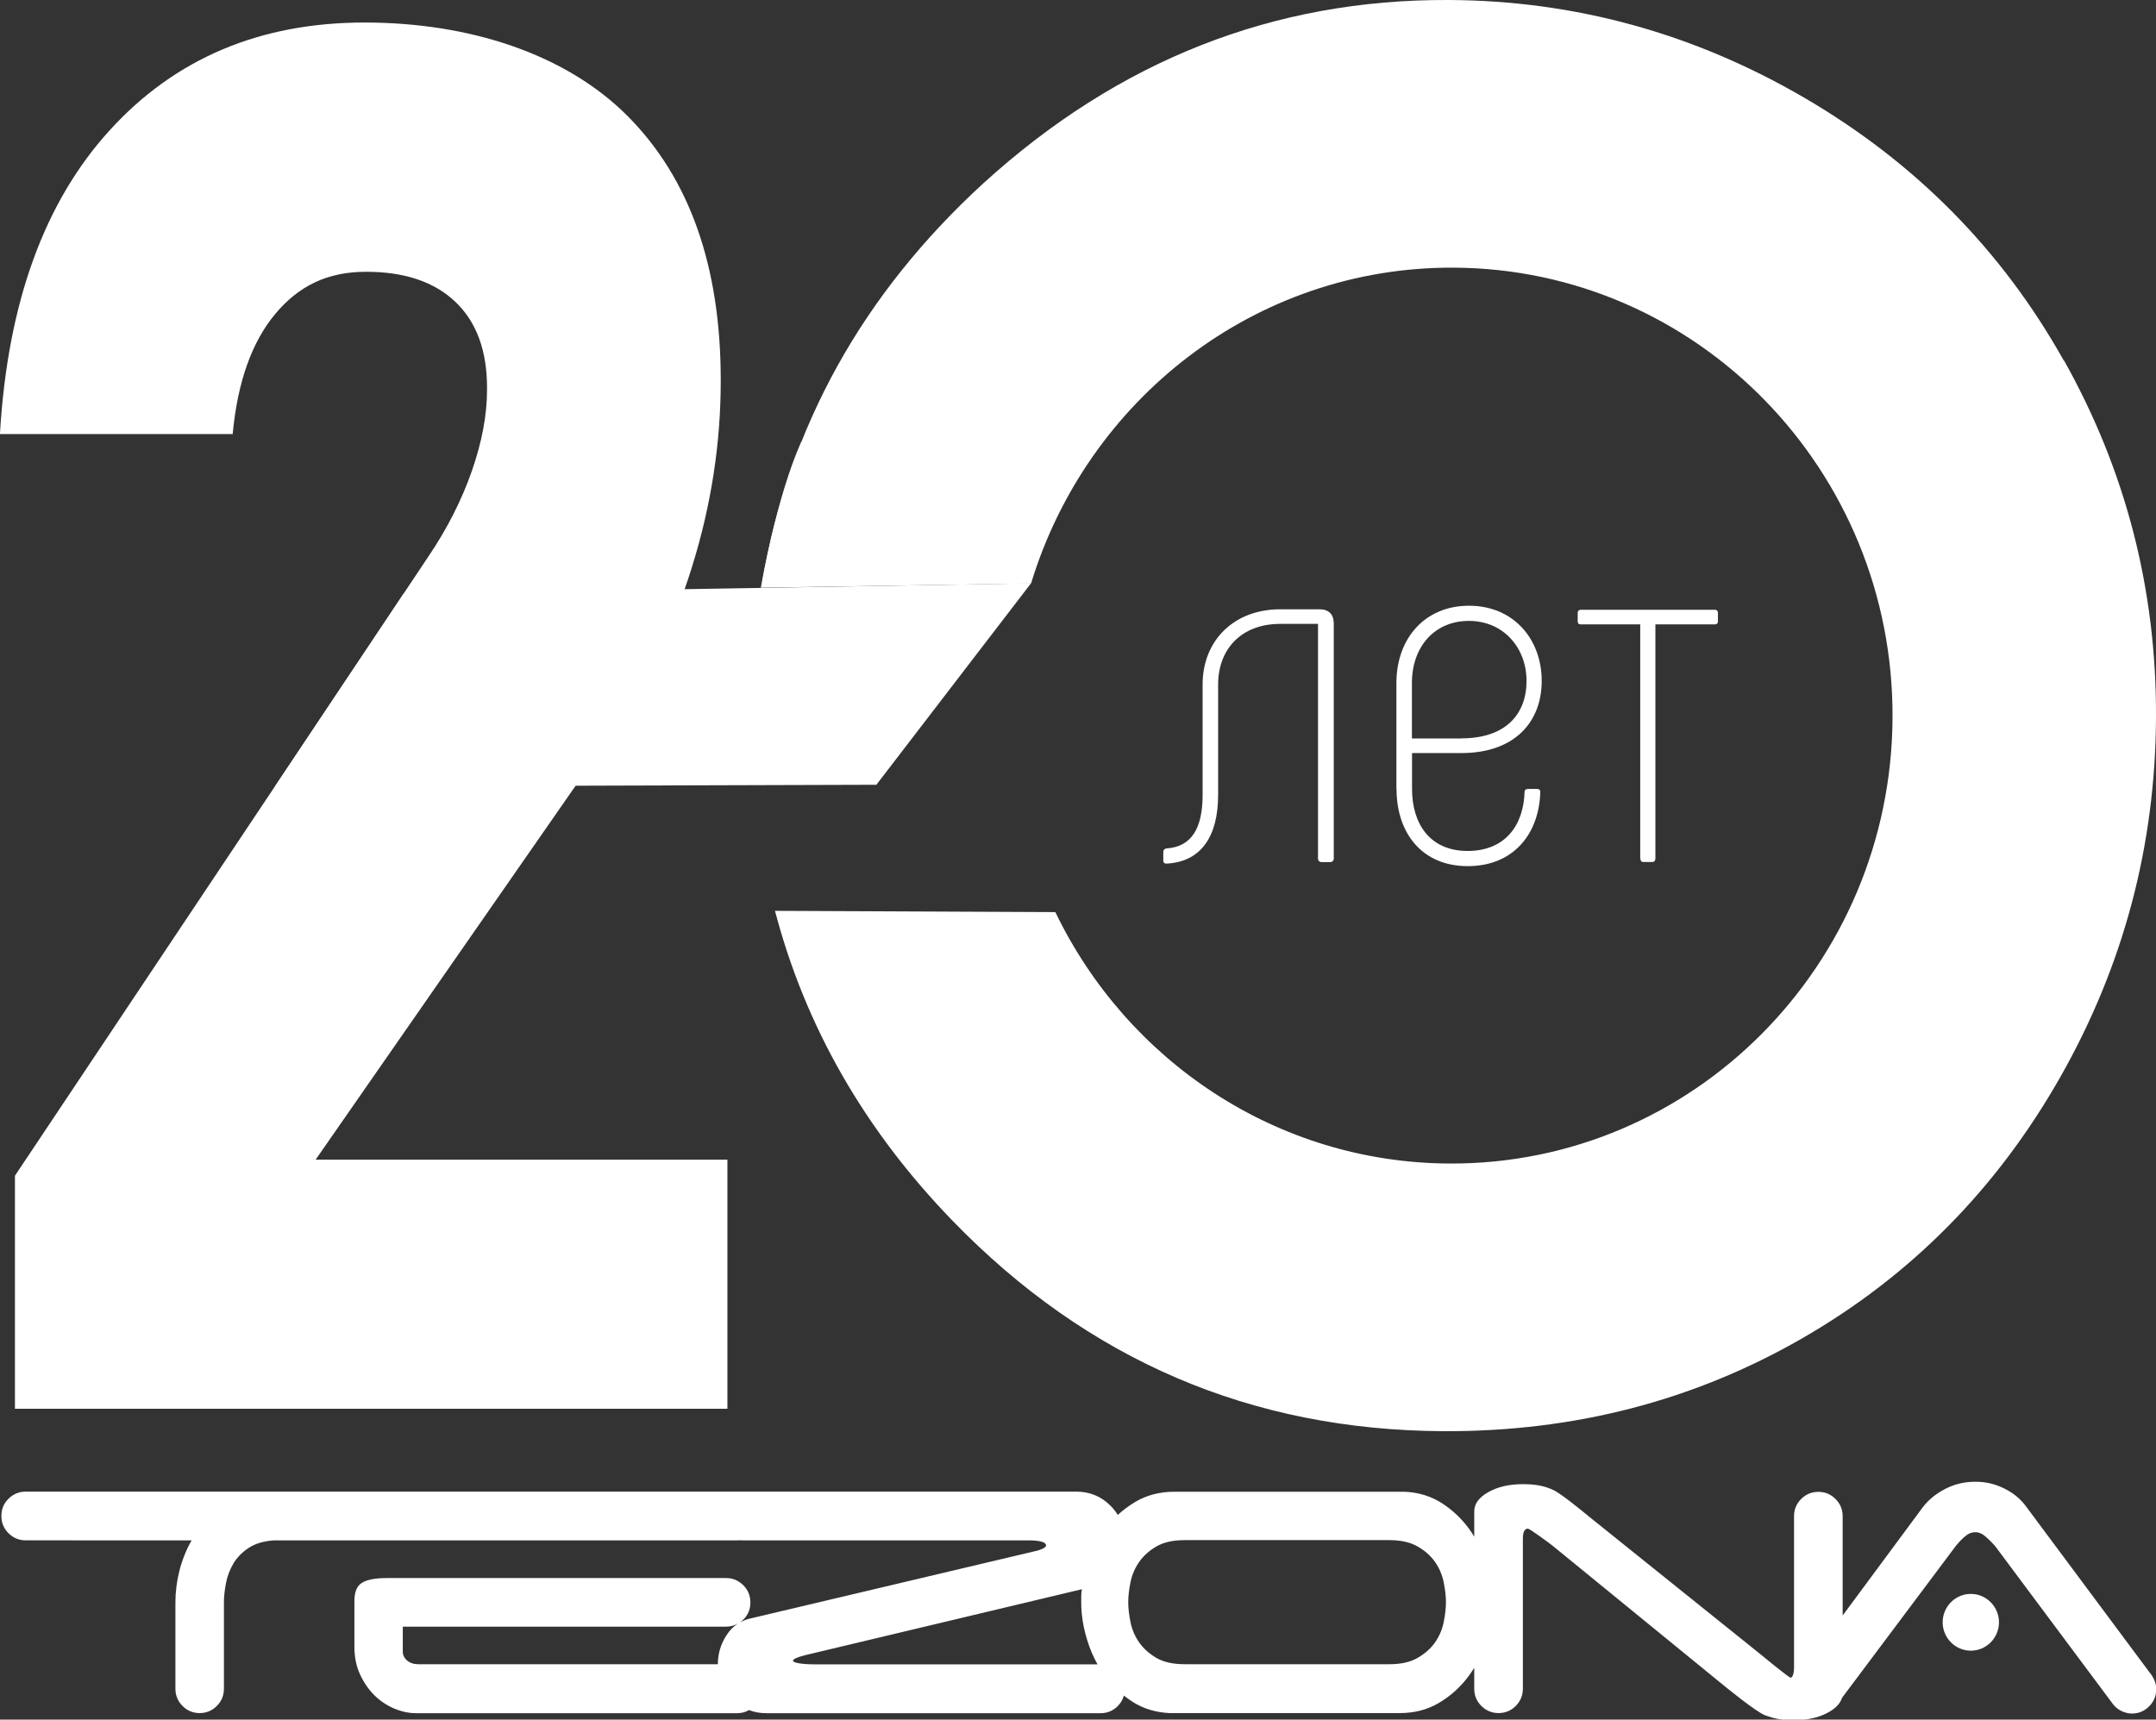
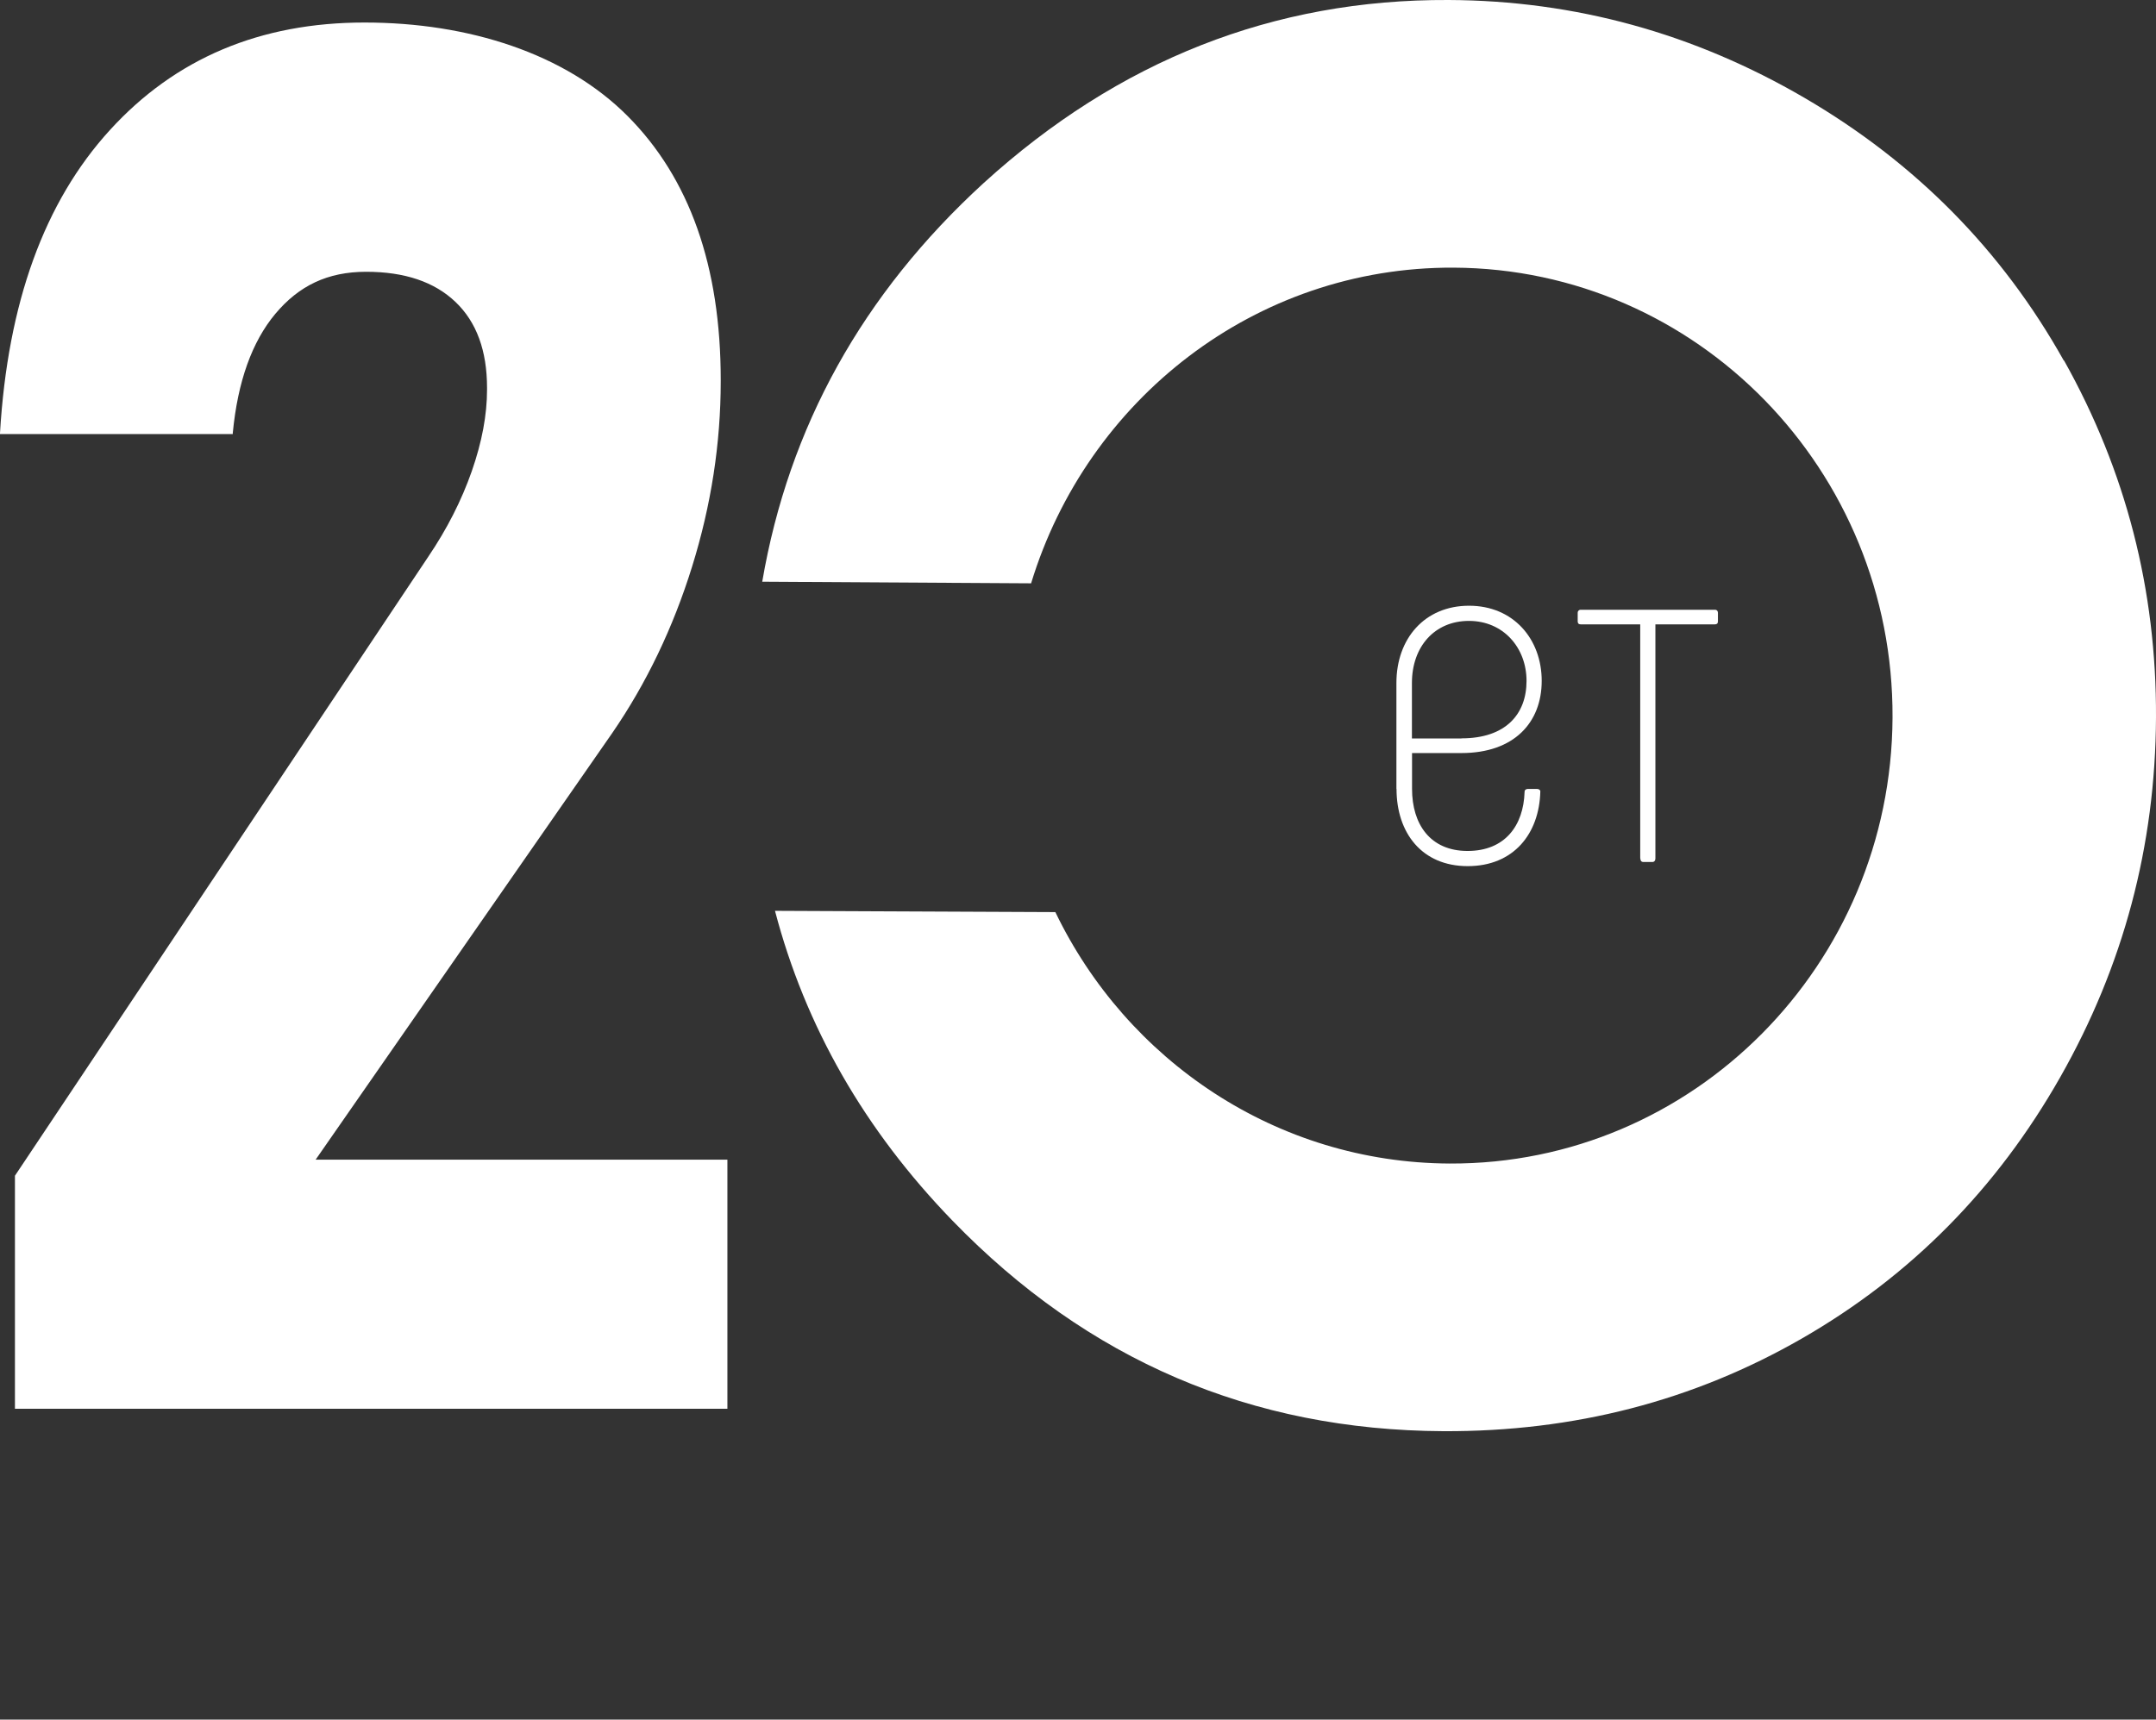
<svg xmlns="http://www.w3.org/2000/svg" version="1.1" viewBox="0 0 1875.6 1496.4">
  <rect x="0" y="0" width="1875.6" height="1496.4" fill="#333333" stroke="none" />
  <defs>
    <style> .cls-1, .cls-2 { fill: #fff; } .cls-2 { fill-rule: evenodd; } .cls-3 { isolation: isolate; } </style>
  </defs>
  <g>
    <g id="_Слой_2">
      <path class="cls-1" d="M13,1225.9v-202.8L372.6,484.4c16.3-24.1,28.9-48.9,37.8-74.3,8.9-25.5,13.3-49.1,13.3-71v-1.6c0-32.3-9.1-57.2-27.4-74.7-18.3-17.5-44.2-26.3-77.8-26.3s-58.5,12.2-78.9,36.5c-20.4,24.4-32.8,59-37.1,103.9v.8H0v-.8c6.7-113.3,38.6-201.2,95.5-263.6C152.4,50.8,226.3,19.6,317.1,19.6s174.8,27.1,228.8,81.3c54,54.2,81.1,130.8,81.1,229.9v.8c0,54.2-8.3,108-24.9,161.4-16.6,53.4-39.8,101.7-69.5,144.9l-258,371.2h358.2v216.8H13Z" />
      <path class="cls-1" d="M1795.4,313.8c-53.8-96.1-129-172.2-225.5-228.6C1473.4,28.9,1370.1.5,1260.2,0c-152.1-.7-287,52.4-404.5,159.3-105.3,96.4-169.5,212.1-192.6,346.9l233.9,1.4c48.6-159.6,194.7-275.5,367.6-274.7,211.8,1,382.8,176.3,381.8,391.5s-173.5,389-385.3,388.1c-150.8-.7-280.9-89.8-343-218.8l-243.9-1.1c26.4,100.7,77.9,190.6,154.4,269.6,117.6,121.4,260,182.4,427.1,183.2,113.6.5,217.6-26.4,312.1-80.8,94.5-54.4,169.3-130.1,224.4-227.1,55.1-97,82.9-201.4,83.4-313.2.5-111-26.2-214.6-80-310.6h0Z" />
-       <polygon class="cls-1" points="762.4 682.9 239.1 684.5 351 516.8 896.9 507.6 762.4 682.9" />
-       <path class="cls-1" d="M896.9,507.7l-235,3.7s13.4-78.9,35.2-127l199.7,123.3h0Z" />
      <g class="cls-3">
-         <path class="cls-1" d="M1012,748.4v-7c0-1.8.9-2.6,2.6-3.1,22-1.3,31.6-17.6,31.6-46.5v-96.2c0-37.8,26.8-65.4,67.6-65.4h34.2c7.9,0,12.3,4.4,12.3,12.3v204.6c0,1.8-1.3,3.1-3.1,3.1h-7.5c-1.8,0-3.1-1.3-3.1-3.1v-204.2h-32.9c-33.8,0-54,22-54,52.7v96.2c0,36-14.9,58.4-45.2,59.7-1.8,0-2.6-1.3-2.6-3.1h0Z" />
        <path class="cls-1" d="M1214.8,686.5v-92.2c0-38.6,24.6-67.2,63.2-67.2s63.2,29,63.2,65.4-24.2,62.8-69.8,62.8h-43v31.2c0,30.7,15.8,54,48.3,54s48.7-22,49.6-51.4c0-1.8,1.3-2.6,3.1-2.6h7.5c1.8,0,3.1.9,3.1,2.2-.9,36.9-23.3,65-63.2,65s-61.9-29-61.9-67.2h0ZM1271.4,642.5c38.6,0,56.6-21.1,56.6-50s-20.2-52.2-50.1-52.2-49.6,22.4-49.6,54v48.3h43,0Z" />
        <path class="cls-1" d="M1426.9,747v-203.7h-51.8c-1.8,0-2.6-.9-2.6-2.6v-7.5c0-1.3.9-2.6,2.6-2.6h116.8c1.8,0,2.6,1.3,2.6,2.6v7.5c0,1.8-.9,2.6-2.6,2.6h-51.8v203.7c0,1.8-.9,3.1-2.6,3.1h-7.9c-1.8,0-2.6-1.3-2.6-3.1h0Z" />
      </g>
-       <path class="cls-2" d="M624.5,1448.2c0-9.1,2.5-17.5,7.5-25.2,2.7-4.2,6-7.6,9.7-10.1-3,1.7-6.4,2.6-10.2,2.6h-281.1v21.7c0,2.9,1.2,5.5,3.7,7.7,2.5,2.2,5.8,3.3,9.9,3.3h260.4ZM941.3,1382.9l-240.8,57.4c-7,1.8-10.6,3.4-10.6,4.9s6.3,3.1,18.9,3.1h246c-3.7-6.5-6.6-13.4-8.9-20.8-3.5-11.2-5.3-22.3-5.3-33.2s.2-7.6.6-11.4M1324.8,1469.5c0,5.9-2.1,10.9-6.2,15-4.1,4.1-9.1,6.2-14.9,6.2s-10.9-2.1-15-6.2c-4.1-4.1-6.2-9.1-6.2-15v-18.2c-1.7,2.7-3.4,5.3-5.3,7.8-7,9.3-15.5,16.9-25.5,22.8-10,5.9-21.3,8.8-33.9,8.8h-200.6c-12-.6-22.7-3.9-32.1-9.9-2.5-1.7-5-3.4-7.4-5.3-.9,3.4-2.7,6.4-5.3,9.1-4.1,4.1-9.1,6.2-15,6.2h-290.7c-5.4,0-10.5-.9-15.1-2.7-3.1,1.8-6.5,2.7-10.3,2.7h-279.3c-6.5,0-12.9-1.4-19.4-4.2-6.5-2.8-12.2-6.7-17.2-11.7-5-5-9.1-11.1-12.3-18.1s-4.8-15-4.8-23.9v-39.8c0-8,2.3-13.3,6.8-15.9,4.5-2.7,11.6-4,21.3-4h295.2c5.9,0,10.8,2.1,15,6.2,4.1,4.1,6.2,9.1,6.2,15s-2,10.9-6.2,15c-1,1-2,1.8-3,2.5,2.7-1.5,5.6-2.7,8.7-3.4l250.7-59.3c4.7-1.5,7-2.9,7-4.4,0-2.9-5.3-4.4-15.8-4.4h-248.5c-.7,0-1.5,0-2.2-.1-.7,0-1.4.1-2.2.1h-311.9c-.7,0-1.3,0-2,0-.2,0-.4,0-.6,0h-88.4c-8.8.6-16.1,2.7-21.8,6.4s-10.2,8.2-13.4,13.5c-3.2,5.3-5.4,11.1-6.6,17.2-1.2,6.2-1.8,11.8-1.8,16.8v75.2c0,5.9-2.1,10.9-6.2,15-4.1,4.1-9.1,6.2-14.9,6.2s-10.9-2.1-14.9-6.2c-4.1-4.1-6.2-9.1-6.2-15v-75.2c0-9.1,1.2-18.4,3.5-27.6,2.4-9.3,5.9-18.1,10.6-26.3H22.4c-5.9,0-10.9-2.1-15-6.2-4.1-4.1-6.2-9.1-6.2-15s2-10.9,6.2-15c4.1-4.1,9.1-6.2,15-6.2h302.6c.8,0,1.5,0,2.2,0,.7,0,1.5,0,2.2,0h311.8c.7,0,1.5,0,2.2,0,.7,0,1.5,0,2.2,0h290.7c11.7,0,21.7,4.1,29.9,12.4,2.5,2.5,4.5,5.1,6.2,7.9,4.6-4.3,9.8-8.1,15.3-11.4,10-5.9,21.3-8.8,33.9-8.8h200.6c12,.6,22.7,3.9,32.1,9.9,9.4,6.1,17.4,13.6,24,22.8,1.5,2.1,2.9,4.2,4.2,6.4v-22c0-6.6,4.1-12.2,12.3-16.8,8.2-4.6,18.2-6.9,29.9-6.9s18.7,1.6,26.2,4.9c7.4,3.3,27.5,20.1,31.8,23.6l146.8,117.9c3.3,2.7,26.7,22,28.2,22s2.8-2.7,3-8.1v-132.4c0-5.9,2.1-10.9,6.2-15s9.1-6.2,15-6.2,10.8,2.1,14.9,6.2c4.1,4.1,6.2,9.1,6.2,15v86.4l69.1-93.4c5-6.8,11.6-12.3,19.8-16.6,8.2-4.3,17-6.4,26.4-6.4s17.2,1.9,25.1,5.8c7.9,3.8,14.4,9.1,19.3,15.9l106.9,143.7c1.8,2.1,3.2,4.3,4.4,6.9,1.2,2.5,1.8,5.2,1.8,8.2,0,5.9-2.1,10.9-6.2,15s-9.1,6.2-14.9,6.2-12.6-2.8-16.7-8.4l-102.5-137.5c-2.1-2.4-4.6-4.9-7.7-7.7-3.1-2.8-6.2-4.2-9.5-4.2s-6.4,1.4-9.5,4.2c-3.1,2.8-5.5,5.4-7.3,7.7l-99.1,132.3c-1.4,4.7-5.3,8.9-11.7,12.5-8.2,4.6-18.2,6.9-29.9,6.9s-17.5-1.5-25.1-4.2c-7.6-2.7-33.9-24.2-37.8-27.4l-147.2-120.2c-2.3-1.9-20-14.9-21.5-14.9-2.8,0-4.3,2.8-4.4,8.1v131.6h0s0,0,0,0ZM1714.5,1387c13.5,0,24.5,11.1,24.5,24.7s-11,24.7-24.5,24.7-24.5-11.1-24.5-24.7,11-24.7,24.5-24.7M1208.6,1448.2c10,0,18.2-1.8,24.6-5.5,6.4-3.7,11.5-8.2,15.2-13.5,3.7-5.3,6.2-11.1,7.5-17.5s2-12.2,2-17.5-.7-11.1-2-17.5-3.8-12.2-7.5-17.5c-3.7-5.3-8.7-9.8-15.2-13.5-6.4-3.7-14.7-5.5-24.6-5.5h-177.7c-10.3,0-18.5,1.8-24.9,5.5-6.3,3.7-11.3,8.2-15,13.5-3.7,5.3-6.2,11.1-7.5,17.5-1.3,6.3-2,12.2-2,17.5s.7,11.1,2,17.5,3.8,12.2,7.5,17.5c3.7,5.3,8.7,9.8,15,13.5,6.3,3.7,14.6,5.5,24.9,5.5h177.7Z" />
    </g>
  </g>
</svg>